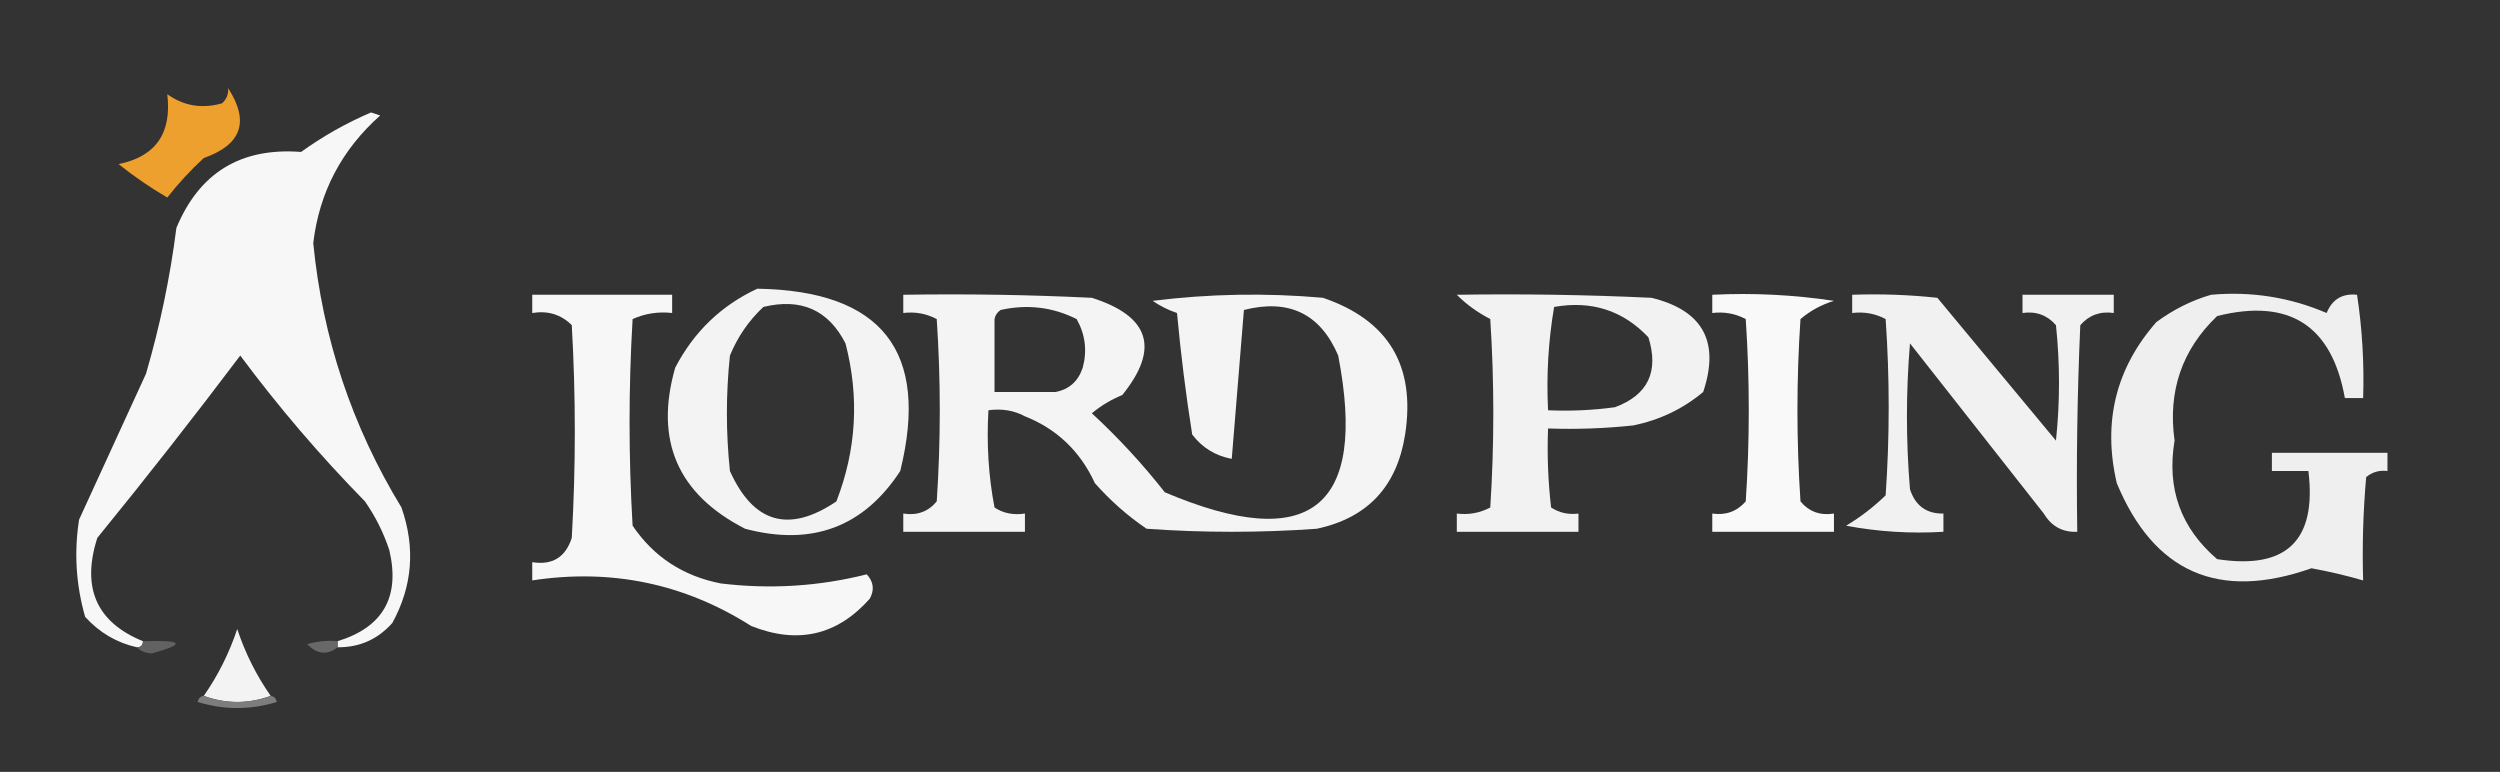
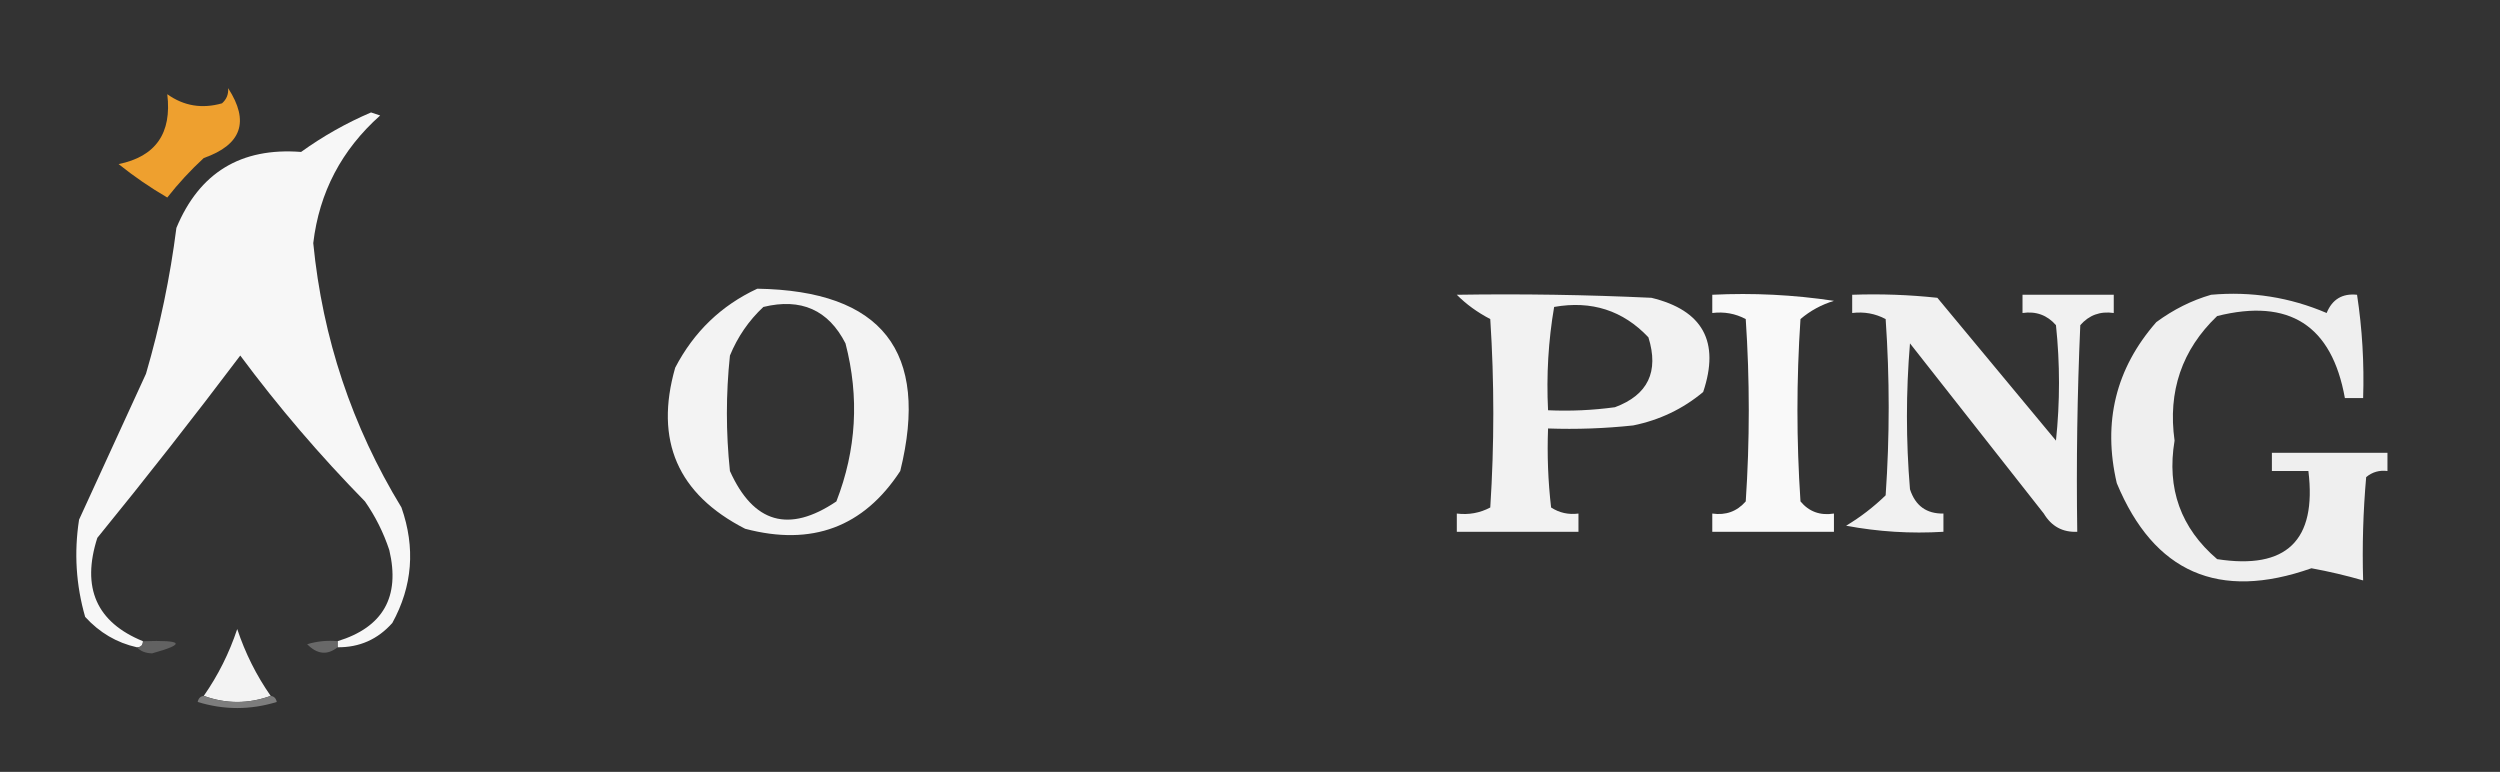
<svg xmlns="http://www.w3.org/2000/svg" width="732" height="226" viewBox="0 0 732 226" fill="none">
  <rect x="0" y="0" width="732" height="226" fill="#333333" stroke="none" />
  <g clip-path="url(#clip0_575_213)">
    <path fill-rule="evenodd" clip-rule="evenodd" d="M66.789 25.805C73.129 35.567 70.754 42.39 59.665 46.269C55.775 49.857 52.213 53.713 48.979 57.836C43.984 54.921 39.235 51.659 34.73 48.049C45.602 45.823 50.352 39.002 48.979 27.584C53.802 31.029 59.145 31.919 65.008 30.253C66.348 29.059 66.942 27.577 66.789 25.805Z" fill="#EEA02F" />
    <path fill-rule="evenodd" clip-rule="evenodd" d="M98.845 189.52C98.845 188.928 98.845 188.333 98.845 187.741C112.175 183.655 117.22 174.757 113.984 161.048C112.281 155.928 109.907 151.182 106.86 146.812C93.636 133.316 81.466 119.079 70.349 104.103C56.737 122.153 42.786 139.948 28.495 157.489C23.808 172.117 28.261 182.201 41.853 187.741C41.853 188.928 41.259 189.52 40.072 189.52C34.178 188.2 29.132 185.233 24.933 180.623C22.251 171.287 21.657 161.797 23.152 152.15C29.692 137.896 36.222 123.66 42.743 109.442C46.838 95.446 49.807 81.209 51.648 66.733C58.369 50.548 70.539 43.135 88.159 44.489C94.548 39.892 101.374 36.036 108.641 32.922C109.531 33.219 110.422 33.514 111.313 33.812C100.005 43.884 93.476 56.34 91.721 71.182C94.446 98.994 103.056 124.797 117.546 148.591C121.674 160.372 120.784 171.641 114.875 182.402C110.604 187.205 105.261 189.579 98.845 189.52Z" fill="#F7F7F7" />
-     <path fill-rule="evenodd" clip-rule="evenodd" d="M155.84 86.305C169.495 86.305 183.148 86.305 196.803 86.305C196.803 88.084 196.803 89.864 196.803 91.643C192.721 91.188 188.862 91.78 185.227 93.423C184.039 113.59 184.039 133.759 185.227 153.927C191.416 163.049 200.025 168.683 211.052 170.832C225.522 172.585 239.771 171.695 253.796 168.163C255.78 170.339 256.078 172.711 254.687 175.281C245.147 186.044 233.571 188.713 219.957 183.289C200.355 170.859 178.982 166.41 155.84 169.942C155.84 168.163 155.84 166.383 155.84 164.604C161.731 165.54 165.589 163.168 167.416 157.486C168.604 136.724 168.604 115.964 167.416 95.202C164.293 92.088 160.433 90.901 155.84 91.643C155.84 89.864 155.84 88.084 155.84 86.305Z" fill="#F7F7F7" />
    <path d="M221.739 84.531C258.278 85.117 272.231 102.912 263.593 137.917C252.848 154.358 237.709 159.994 218.177 154.823C198.423 144.712 191.597 128.993 197.695 107.665C203.174 97.146 211.189 89.434 221.739 84.531ZM247.562 100.55C242.565 90.75 234.55 87.19 223.519 89.872C219.257 93.851 215.991 98.597 213.724 104.108C212.536 115.378 212.536 126.65 213.724 137.92C220.609 153.215 230.998 156.181 244.892 146.817C250.764 131.699 251.653 116.275 247.562 100.55Z" fill="#F3F3F3" />
-     <path d="M264.48 86.307C282.894 86.011 301.298 86.306 319.692 87.196C336.655 92.576 339.622 102.066 328.598 115.669C325.335 117 322.366 118.779 319.692 121.007C327.372 128.091 334.496 135.802 341.064 144.141C383.545 162.164 400.466 148.817 391.824 104.102C386.597 91.862 377.394 87.413 364.218 90.755C363.055 105.185 361.869 119.717 360.656 134.354C355.869 133.455 352.009 131.083 349.079 127.235C347.213 115.464 345.729 103.599 344.627 91.644C342.078 90.796 339.704 89.611 337.503 88.086C354.095 86.013 370.717 85.716 387.371 87.196C406.531 93.734 414.546 107.08 411.415 127.235C409.037 142.438 400.428 151.633 385.59 154.818C368.968 156.005 352.344 156.005 335.722 154.818C330.147 151.032 325.101 146.582 320.583 141.472C316.298 132.145 309.471 125.619 300.102 121.896C296.958 120.186 293.396 119.592 289.415 120.117C288.843 129.951 289.437 139.443 291.196 148.59C293.724 150.282 296.691 150.875 300.102 150.369V155.708H264.48V150.369C268.516 151.008 271.781 149.821 274.276 146.811C275.464 129.015 275.464 111.22 274.276 93.425C271.25 91.813 267.984 91.219 264.48 91.644V86.307ZM315.24 93.427C308.236 89.907 300.814 89.017 292.978 90.758C291.987 91.439 291.394 92.329 291.196 93.427V114.781H309.006C313.017 114.041 315.688 111.669 317.021 107.663C318.365 102.675 317.773 97.929 315.24 93.427Z" fill="#F4F4F4" />
    <path d="M426.555 86.307C445.562 86.01 464.56 86.306 483.548 87.196C498.587 90.85 503.634 100.045 498.687 114.779C492.761 119.73 485.932 122.992 478.204 124.566C469.914 125.454 461.604 125.752 453.271 125.457C452.975 133.191 453.271 140.902 454.16 148.591C456.575 150.157 459.247 150.751 462.175 150.37V155.709H426.555V150.37C430.058 150.795 433.325 150.203 436.351 148.591C437.539 130.203 437.539 111.813 436.351 93.425C432.555 91.441 429.289 89.069 426.555 86.307ZM482.656 98.77C475.208 90.896 466.007 87.93 455.05 89.873C453.354 99.794 452.759 109.877 453.269 120.125C459.826 120.419 466.356 120.123 472.86 119.235C482.521 115.646 485.787 108.825 482.656 98.77Z" fill="#F2F2F2" />
    <path fill-rule="evenodd" clip-rule="evenodd" d="M501.357 86.305C513.29 85.718 525.163 86.311 536.978 88.085C533.296 89.213 530.032 90.992 527.182 93.423C525.994 111.219 525.994 129.014 527.182 146.809C529.677 149.82 532.942 151.007 536.978 150.368C536.978 152.148 536.978 153.927 536.978 155.707C525.104 155.707 513.231 155.707 501.357 155.707C501.357 153.927 501.357 152.148 501.357 150.368C505.315 150.941 508.581 149.754 511.153 146.809C512.341 129.014 512.341 111.219 511.153 93.423C508.127 91.811 504.861 91.218 501.357 91.644C501.357 89.864 501.357 88.085 501.357 86.305Z" fill="#F9F9F9" />
    <path fill-rule="evenodd" clip-rule="evenodd" d="M542.322 86.306C550.655 86.01 558.966 86.308 567.256 87.195C578.833 101.135 590.41 115.075 601.986 129.014C603.174 117.745 603.174 106.473 601.986 95.203C599.414 92.258 596.148 91.071 592.191 91.644C592.191 89.865 592.191 88.085 592.191 86.306C601.096 86.306 610.001 86.306 618.906 86.306C618.906 88.085 618.906 89.865 618.906 91.644C614.949 91.071 611.682 92.258 609.11 95.203C608.22 115.362 607.922 135.531 608.22 155.707C603.94 155.898 600.675 154.118 598.424 150.369C585.364 133.76 572.302 117.15 559.242 100.542C558.054 114.778 558.054 129.014 559.242 143.251C560.8 148.082 564.065 150.454 569.037 150.369C569.037 152.148 569.037 153.928 569.037 155.707C559.464 156.291 549.966 155.698 540.541 153.928C544.71 151.436 548.568 148.472 552.118 145.03C553.306 127.828 553.306 110.627 552.118 93.424C549.092 91.812 545.825 91.219 542.322 91.644C542.322 89.865 542.322 88.085 542.322 86.306Z" fill="#F1F1F1" />
    <path fill-rule="evenodd" clip-rule="evenodd" d="M647.399 86.308C659.184 85.258 670.464 87.037 681.239 91.646C682.879 87.632 685.848 85.852 690.144 86.308C691.665 96.311 692.258 106.395 691.925 116.56C690.144 116.56 688.363 116.56 686.582 116.56C682.767 95.266 670.3 87.258 649.18 92.536C638.858 102.416 634.703 114.577 636.713 129.016C634.366 143.046 638.521 154.613 649.18 163.717C669.481 166.863 678.386 158.263 675.896 137.914C672.334 137.914 668.772 137.914 665.21 137.914C665.21 136.135 665.21 134.355 665.21 132.576C676.489 132.576 687.77 132.576 699.049 132.576C699.049 134.355 699.049 136.135 699.049 137.914C696.695 137.612 694.616 138.204 692.816 139.694C691.927 149.76 691.629 159.845 691.925 169.946C686.965 168.511 681.917 167.326 676.786 166.387C649.672 175.96 630.676 167.655 619.794 141.473C615.631 123.594 619.491 107.876 631.37 94.316C636.4 90.616 641.743 87.947 647.399 86.308Z" fill="#EFEFEF" />
    <path fill-rule="evenodd" clip-rule="evenodd" d="M79.255 203.754C72.725 206.127 66.195 206.127 59.664 203.754C63.844 197.773 67.11 191.248 69.46 184.18C71.81 191.248 75.075 197.773 79.255 203.754Z" fill="#F3F3F3" />
    <path fill-rule="evenodd" clip-rule="evenodd" d="M41.853 187.748C53.671 187.347 54.562 188.534 44.525 191.307C42.62 191.257 41.135 190.664 40.072 189.527C41.26 189.527 41.853 188.935 41.853 187.748Z" fill="#626262" />
    <path fill-rule="evenodd" clip-rule="evenodd" d="M98.847 187.738C98.847 188.33 98.847 188.925 98.847 189.517C95.846 191.909 92.876 191.612 89.941 188.627C92.852 187.748 95.821 187.453 98.847 187.738Z" fill="#686868" />
    <path fill-rule="evenodd" clip-rule="evenodd" d="M59.664 203.758C66.194 206.13 72.725 206.13 79.255 203.758C80.222 203.865 80.816 204.457 81.036 205.537C73.318 207.909 65.6 207.909 57.883 205.537C58.103 204.457 58.697 203.865 59.664 203.758Z" fill="#7D7D7D" />
  </g>
  <defs>
    <clipPath id="clip0_575_213">
      <rect width="732" height="226" fill="white" />
    </clipPath>
  </defs>
</svg>